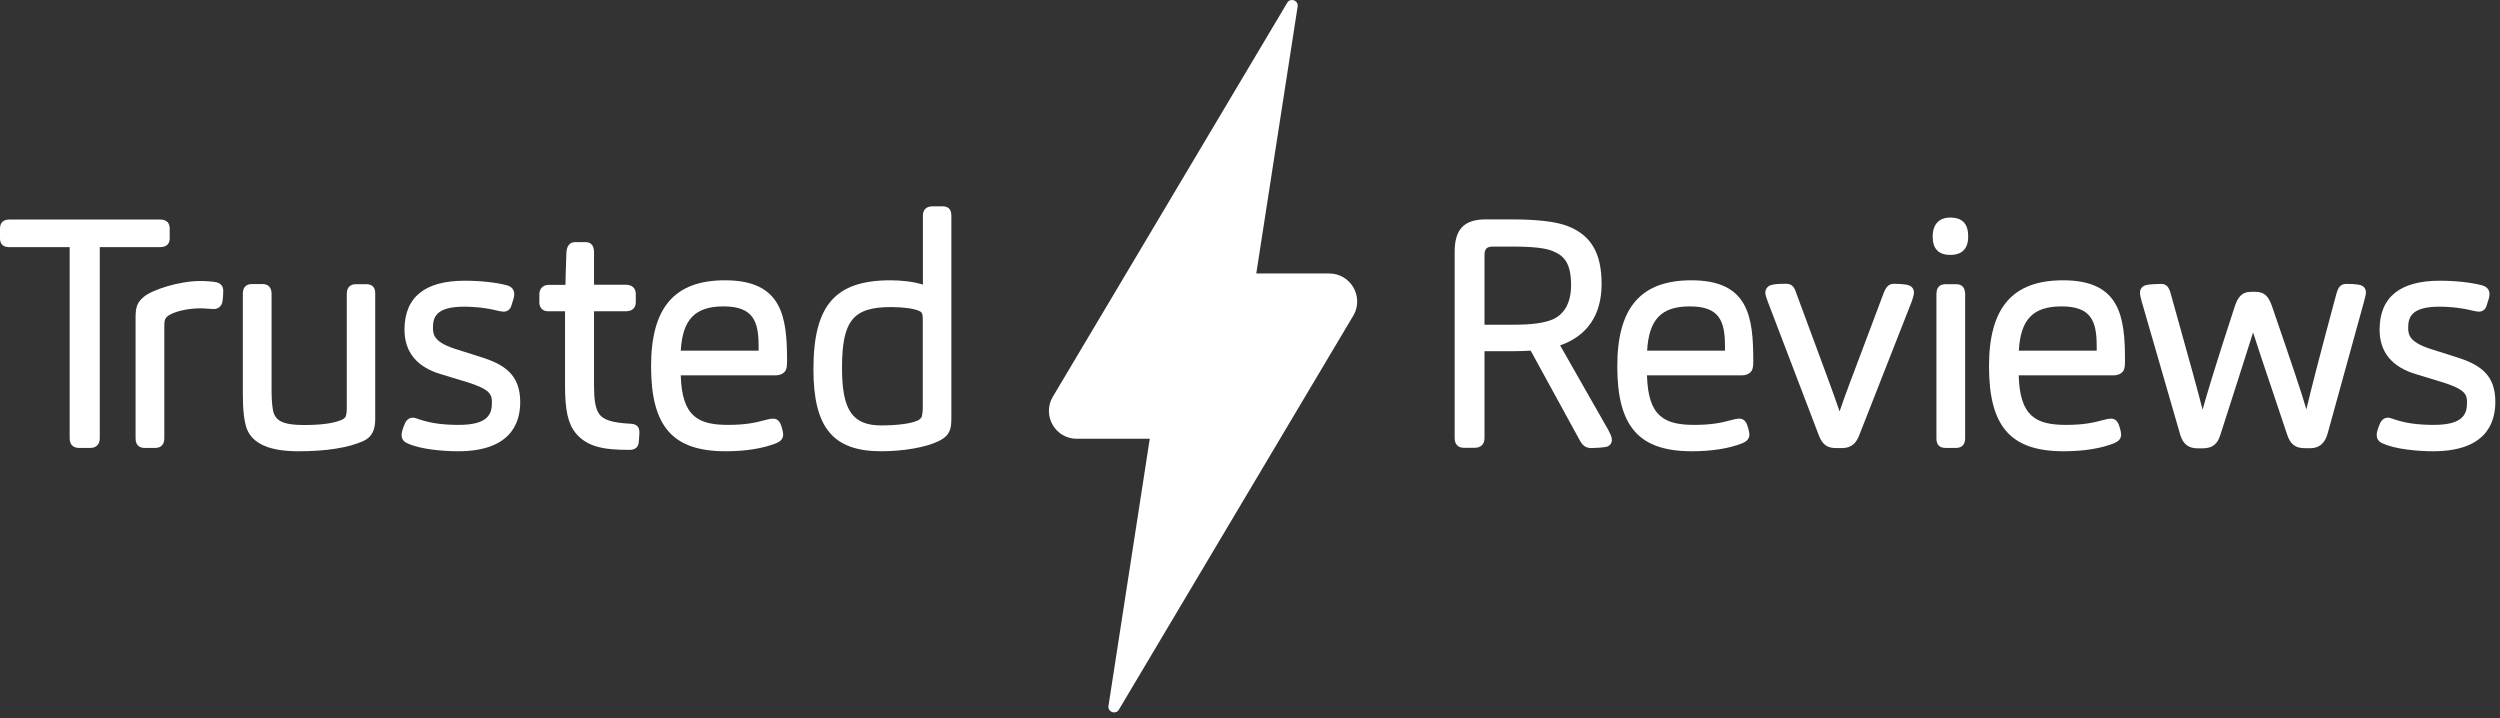
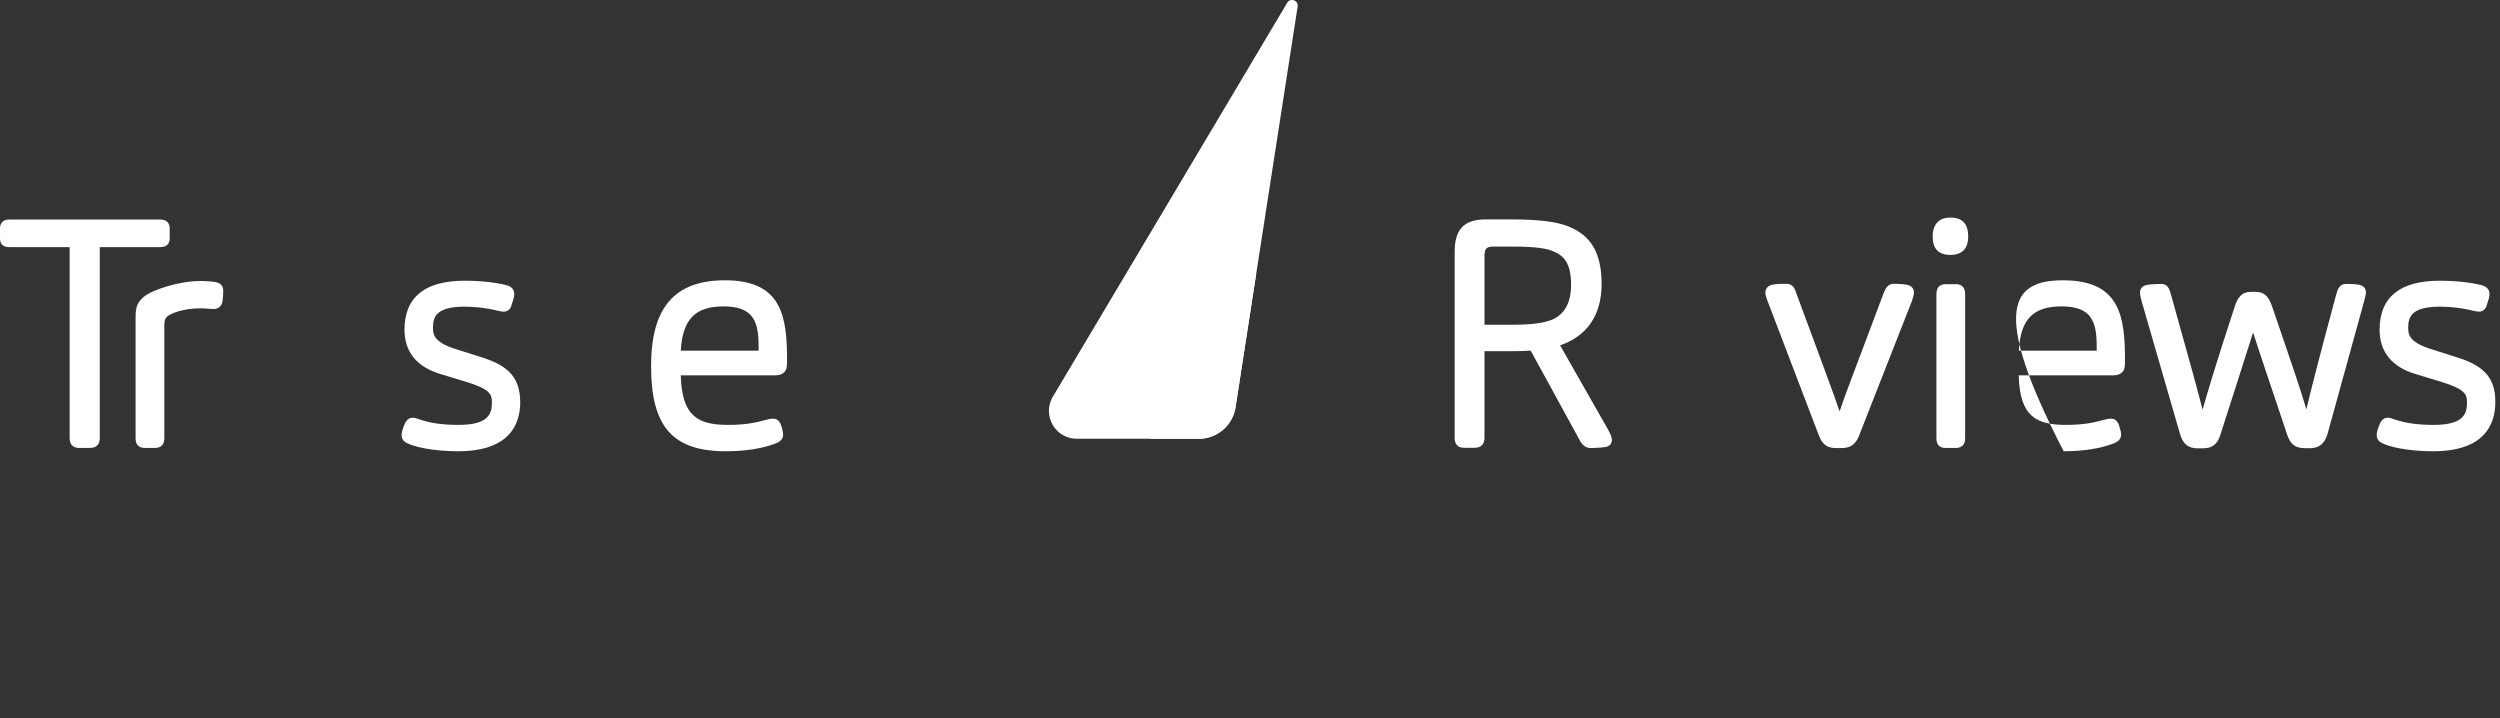
<svg xmlns="http://www.w3.org/2000/svg" aria-hidden="true" width="261" height="75" viewBox="0 0 261 75" fill="none">
  <rect x="0" y="0" width="261" height="75" fill="#333333" stroke="none" />
  <path fill-rule="evenodd" clip-rule="evenodd" d="M256.326 37.246L254.037 36.521C251.617 35.797 251.414 35.029 251.414 34.247C251.414 33.175 251.675 32.016 254.689 32.016C255.239 32.016 256.688 32.059 258.165 32.436C258.223 32.45 258.296 32.465 258.368 32.479C258.527 32.508 258.687 32.537 258.817 32.537C259.179 32.537 259.484 32.291 259.585 31.958C259.788 31.364 259.904 30.973 259.904 30.741C259.904 30.234 259.643 29.915 259.064 29.77C257.948 29.481 256.326 29.307 254.717 29.307C250.545 29.307 248.43 31.031 248.43 34.421C248.43 36.767 249.734 38.347 252.298 39.085L254.877 39.868C257.427 40.65 257.557 41.2 257.557 42.041C257.557 43.243 257.137 44.359 254.08 44.359C252.487 44.359 251.183 44.185 250.096 43.822L249.966 43.779C249.691 43.678 249.473 43.605 249.299 43.605C249.082 43.605 248.676 43.692 248.445 44.272C248.227 44.793 248.126 45.155 248.126 45.416C248.126 45.706 248.242 46.097 248.778 46.3C250.096 46.908 252.429 47.111 254.022 47.111C259.382 47.111 260.512 44.315 260.512 41.968C260.527 39.114 258.919 38.042 256.326 37.246Z" fill="white" />
  <path fill-rule="evenodd" clip-rule="evenodd" d="M246.349 29.741C245.856 29.64 245.219 29.64 244.943 29.64C244.205 29.64 244.045 30.248 243.9 30.741C241.988 37.854 241.293 40.592 240.786 42.736C240.206 40.78 239.424 38.448 237.193 31.958C236.802 30.842 236.353 30.466 235.411 30.466H235.049C234.006 30.466 233.615 31.06 233.296 32.03C231.181 38.506 230.486 40.882 229.95 42.765C229.443 40.795 228.762 38.274 226.618 30.64C226.444 30.031 226.226 29.64 225.618 29.64C225.357 29.64 224.56 29.669 224.14 29.741C223.546 29.857 223.416 30.263 223.416 30.582C223.416 30.784 223.503 31.161 223.59 31.465L227.617 45.387C227.907 46.358 228.472 46.807 229.443 46.807H229.935C230.964 46.807 231.514 46.387 231.818 45.358C232.717 42.548 233.383 40.476 233.875 38.941C234.614 36.652 234.976 35.507 235.223 34.71C235.57 35.811 236.164 37.608 237.729 42.243L238.772 45.358C239.062 46.213 239.482 46.792 240.626 46.792H241.177C242.408 46.792 242.814 45.923 243.002 45.271L246.798 31.509L246.856 31.277C246.943 30.958 247.001 30.712 247.001 30.509C247.001 30.133 246.769 29.843 246.349 29.741Z" fill="white" />
-   <path fill-rule="evenodd" clip-rule="evenodd" d="M210.768 36.608H218.895C218.895 36.463 218.895 36.304 218.895 36.116C218.895 33.508 218.301 31.987 215.23 31.987C212.26 31.987 210.942 33.334 210.768 36.608ZM221.85 37.68C221.85 38.245 221.821 38.651 221.503 38.911C221.271 39.1 220.996 39.187 220.633 39.187H210.753C210.869 43.518 212.593 44.359 215.722 44.359C217.519 44.359 218.62 44.112 219.46 43.88C219.866 43.765 220.155 43.707 220.402 43.707C220.735 43.707 220.981 43.88 221.155 44.214C221.256 44.474 221.445 45.039 221.445 45.373C221.445 45.894 221.053 46.126 220.72 46.271C219.344 46.821 217.519 47.111 215.447 47.111C209.913 47.111 207.653 44.547 207.653 38.231C207.653 32.103 210.116 29.263 215.389 29.263C221.372 29.263 221.85 33.088 221.85 37.68Z" fill="white" />
+   <path fill-rule="evenodd" clip-rule="evenodd" d="M210.768 36.608H218.895C218.895 36.463 218.895 36.304 218.895 36.116C218.895 33.508 218.301 31.987 215.23 31.987C212.26 31.987 210.942 33.334 210.768 36.608ZM221.85 37.68C221.85 38.245 221.821 38.651 221.503 38.911C221.271 39.1 220.996 39.187 220.633 39.187H210.753C210.869 43.518 212.593 44.359 215.722 44.359C217.519 44.359 218.62 44.112 219.46 43.88C219.866 43.765 220.155 43.707 220.402 43.707C220.735 43.707 220.981 43.88 221.155 44.214C221.256 44.474 221.445 45.039 221.445 45.373C221.445 45.894 221.053 46.126 220.72 46.271C219.344 46.821 217.519 47.111 215.447 47.111C207.653 32.103 210.116 29.263 215.389 29.263C221.372 29.263 221.85 33.088 221.85 37.68Z" fill="white" />
  <path fill-rule="evenodd" clip-rule="evenodd" d="M204.205 29.669H203.119C202.496 29.669 202.163 30.017 202.163 30.712V45.778C202.163 46.43 202.481 46.763 203.119 46.763H204.205C204.553 46.763 205.161 46.633 205.161 45.778V30.683C205.147 29.843 204.64 29.669 204.205 29.669ZM203.611 22.715C202.423 22.715 201.771 23.425 201.771 24.715C201.771 25.975 202.394 26.612 203.611 26.612C204.843 26.612 205.48 25.96 205.48 24.686C205.48 23.367 204.872 22.715 203.611 22.715Z" fill="white" />
  <path fill-rule="evenodd" clip-rule="evenodd" d="M199.079 29.727C198.659 29.654 198.021 29.625 197.717 29.625C197.051 29.625 196.819 30.205 196.659 30.582L195.124 34.667C193.269 39.578 192.589 41.36 192.053 42.953C191.386 40.983 190.56 38.781 187.764 31.233L187.518 30.567C187.388 30.176 187.199 29.625 186.49 29.625C186.171 29.625 185.432 29.625 185.026 29.727C184.577 29.814 184.302 30.133 184.302 30.567C184.302 30.756 184.375 31.031 184.548 31.465L189.851 45.358C190.155 46.141 190.502 46.778 191.69 46.778H192.284C193.429 46.778 193.849 46.111 194.124 45.387L199.6 31.436C199.731 31.06 199.817 30.727 199.817 30.538C199.817 30.292 199.716 29.857 199.079 29.727Z" fill="white" />
-   <path fill-rule="evenodd" clip-rule="evenodd" d="M171.96 36.608H180.087C180.087 36.463 180.087 36.304 180.087 36.116C180.087 33.508 179.493 31.987 176.422 31.987C173.452 31.987 172.148 33.334 171.96 36.608ZM183.042 37.68C183.042 38.245 183.013 38.651 182.694 38.911C182.463 39.1 182.187 39.187 181.825 39.187H171.945C172.061 43.518 173.785 44.359 176.914 44.359C178.711 44.359 179.812 44.112 180.652 43.88C181.057 43.765 181.347 43.707 181.593 43.707C181.927 43.707 182.173 43.88 182.347 44.214C182.448 44.474 182.636 45.039 182.636 45.373C182.636 45.894 182.245 46.126 181.912 46.271C180.536 46.821 178.711 47.111 176.639 47.111C171.105 47.111 168.845 44.547 168.845 38.231C168.845 32.103 171.308 29.263 176.581 29.263C182.564 29.263 183.042 33.088 183.042 37.68Z" fill="white" />
  <path fill-rule="evenodd" clip-rule="evenodd" d="M162.093 26.207C161.384 25.902 160.007 25.743 157.994 25.743H155.893C155.198 25.743 154.98 25.975 154.98 26.699V33.899H158.066C159.906 33.899 161.181 33.725 162.064 33.363C163.339 32.813 164.02 31.581 164.02 29.77C164.02 27.453 163.281 26.685 162.093 26.207ZM168.004 45.097C168.12 45.315 168.279 45.59 168.279 45.938C168.279 46.3 168.033 46.59 167.685 46.648C167.439 46.72 166.483 46.778 166.121 46.778C165.585 46.778 165.223 46.532 164.918 45.952L159.804 36.608C159.254 36.637 158.588 36.666 157.892 36.666H154.98V45.735C154.98 46.372 154.604 46.749 153.966 46.749H152.822C152.213 46.749 151.866 46.372 151.866 45.735V26.308C151.866 23.918 152.851 22.904 155.14 22.904H157.733C160.529 22.904 162.47 23.135 163.687 23.613C166.121 24.57 167.207 26.438 167.207 29.654C167.207 32.87 165.715 35.072 162.876 36.058L167.917 44.909C167.946 44.996 167.975 45.054 168.004 45.097Z" fill="white" />
-   <path fill-rule="evenodd" clip-rule="evenodd" d="M95.787 43.91C95.99 43.823 96.178 43.649 96.236 43.489C96.279 43.344 96.338 42.982 96.338 42.533V33.334C96.338 32.639 96.193 32.566 95.932 32.45C95.381 32.204 94.295 32.059 93.02 32.059C89.051 32.059 87.906 33.479 87.906 38.419C87.906 42.837 88.993 44.416 92.035 44.416C93.773 44.402 95.063 44.228 95.787 43.91ZM99.322 22.527V43.678C99.322 44.286 99.264 44.721 99.133 44.981C98.902 45.561 98.38 45.865 97.96 46.068C96.656 46.705 94.309 47.111 91.992 47.111C86.965 47.111 84.922 44.634 84.922 38.564C84.922 31.871 87.182 29.263 92.977 29.263C93.947 29.263 95.323 29.379 96.352 29.712V22.527C96.352 22.078 96.526 21.542 97.366 21.542H98.409C99.018 21.542 99.322 21.861 99.322 22.527Z" fill="white" />
  <path fill-rule="evenodd" clip-rule="evenodd" d="M71.072 36.608H79.199C79.199 36.463 79.199 36.304 79.199 36.116C79.199 33.508 78.605 31.987 75.534 31.987C72.579 31.987 71.26 33.334 71.072 36.608ZM82.169 37.68C82.169 38.245 82.14 38.651 81.821 38.911C81.59 39.1 81.314 39.187 80.952 39.187H71.072C71.188 43.518 72.912 44.359 76.041 44.359C77.837 44.359 78.938 44.112 79.779 43.88C80.184 43.765 80.474 43.707 80.72 43.707C81.053 43.707 81.3 43.88 81.474 44.214C81.575 44.474 81.763 45.039 81.763 45.373C81.763 45.894 81.372 46.126 81.039 46.271C79.663 46.821 77.837 47.111 75.766 47.111C70.232 47.111 67.972 44.547 67.972 38.231C67.972 32.103 70.42 29.263 75.693 29.263C81.676 29.263 82.169 33.088 82.169 37.68Z" fill="white" />
-   <path fill-rule="evenodd" clip-rule="evenodd" d="M65.899 44.243C63.886 44.141 62.929 43.837 62.495 43.127C62.162 42.606 62.017 41.736 62.017 40.317V32.494H65.363C66.001 32.494 66.377 32.146 66.377 31.538V30.683C66.377 30.104 65.986 29.727 65.363 29.727H62.017V26.323C62.017 25.41 61.466 25.279 61.133 25.279H60.017C59.771 25.279 59.206 25.381 59.134 26.323C59.061 28.177 59.047 29.249 59.032 29.741H57.265C56.7 29.741 56.309 30.133 56.309 30.727V31.581C56.309 32.132 56.671 32.494 57.193 32.494H58.989V40.186C58.989 42.852 59.293 44.214 60.119 45.242C61.336 46.676 63.074 46.966 65.667 46.966C65.899 46.966 66.609 46.966 66.681 46.184C66.71 45.894 66.754 45.445 66.754 45.17C66.768 44.59 66.479 44.286 65.899 44.243Z" fill="white" />
  <path fill-rule="evenodd" clip-rule="evenodd" d="M50.111 37.246L47.822 36.521C45.403 35.797 45.2 35.029 45.2 34.247C45.2 33.175 45.446 32.016 48.474 32.016C49.025 32.016 50.473 32.059 51.951 32.436C52.009 32.45 52.081 32.465 52.154 32.479C52.313 32.508 52.472 32.537 52.603 32.537C52.965 32.537 53.269 32.291 53.37 31.958C53.573 31.364 53.689 30.973 53.689 30.741C53.689 30.234 53.428 29.915 52.864 29.77C51.748 29.481 50.126 29.307 48.517 29.307C44.345 29.307 42.23 31.031 42.23 34.421C42.23 36.767 43.534 38.347 46.098 39.085L48.677 39.868C51.227 40.65 51.357 41.2 51.357 42.041C51.357 43.243 50.937 44.359 47.88 44.359C46.286 44.359 44.983 44.185 43.896 43.822L43.766 43.779C43.49 43.678 43.273 43.605 43.099 43.605C42.882 43.605 42.477 43.692 42.245 44.272C42.027 44.793 41.926 45.155 41.926 45.416C41.926 45.706 42.042 46.097 42.578 46.3C43.896 46.908 46.229 47.111 47.822 47.111C53.182 47.111 54.312 44.315 54.312 41.968C54.298 39.114 52.69 38.042 50.111 37.246Z" fill="white" />
-   <path fill-rule="evenodd" clip-rule="evenodd" d="M38.246 29.669H37.16C36.812 29.669 36.203 29.799 36.203 30.683V42.664C36.203 43.127 36.117 43.446 36.073 43.518C35.957 43.692 35.754 43.808 35.595 43.866C34.726 44.214 33.465 44.373 31.655 44.373C29.38 44.373 28.844 43.794 28.612 43.214C28.453 42.866 28.352 41.925 28.352 40.824V30.669C28.352 30.017 28.004 29.654 27.395 29.654H26.309C25.686 29.654 25.353 30.002 25.353 30.669V41.085C25.353 42.794 25.483 43.996 25.773 44.779C26.396 46.343 28.149 47.111 31.148 47.111C34.088 47.111 36.377 46.749 37.971 46.025C38.797 45.633 39.173 44.924 39.173 43.765V30.669C39.202 29.843 38.681 29.669 38.246 29.669Z" fill="white" />
  <path fill-rule="evenodd" clip-rule="evenodd" d="M22.586 29.466C22.224 29.394 21.514 29.336 20.92 29.336C18.689 29.336 15.835 30.263 14.98 31.016C14.329 31.581 14.155 32.059 14.155 33.131V45.778C14.155 46.633 14.749 46.763 15.111 46.763H16.197C16.545 46.763 17.154 46.633 17.154 45.778V34.059C17.154 33.566 17.226 33.349 17.255 33.305L17.284 33.262C17.385 33.073 17.559 32.958 17.718 32.87C18.284 32.537 19.5 32.19 20.949 32.19C21.137 32.19 21.471 32.204 21.76 32.233C22.006 32.248 22.224 32.262 22.325 32.262C22.76 32.262 23.093 32.001 23.209 31.567C23.281 31.19 23.31 30.596 23.31 30.292C23.281 29.988 23.166 29.611 22.586 29.466Z" fill="white" />
  <path fill-rule="evenodd" clip-rule="evenodd" d="M16.703 25.801H10.416V45.749C10.416 46.387 10.054 46.763 9.431 46.763H8.257C7.895 46.763 7.272 46.633 7.272 45.749V25.801H0.985C0.333 25.801 0 25.497 0 24.888V23.874C0 23.251 0.333 22.918 0.985 22.918H16.703C17.37 22.918 17.717 23.237 17.717 23.874V24.888C17.717 25.294 17.544 25.801 16.703 25.801Z" fill="white" />
-   <path fill-rule="evenodd" clip-rule="evenodd" d="M141.333 32.87L116.822 74.071C116.706 74.288 116.518 74.375 116.315 74.375C115.996 74.375 115.677 74.115 115.721 73.723L122.167 32.016C122.385 30.046 124.051 28.553 126.021 28.553H138.769C140.986 28.553 142.391 30.929 141.333 32.87Z" fill="white" />
  <path fill-rule="evenodd" clip-rule="evenodd" d="M129.017 42.345C128.799 44.315 127.133 45.807 125.163 45.807H112.415C110.198 45.807 108.808 43.431 109.865 41.505L134.377 0.304C134.493 0.087 134.681 0 134.884 0C135.203 0 135.521 0.261 135.478 0.652L129.017 42.345Z" fill="white" />
  <path fill-rule="evenodd" clip-rule="evenodd" d="M131.148 28.553L129.018 42.345C128.801 44.315 127.135 45.807 125.165 45.807H120.036L122.166 32.016C122.383 30.046 124.049 28.553 126.02 28.553H131.148Z" fill="white" />
</svg>